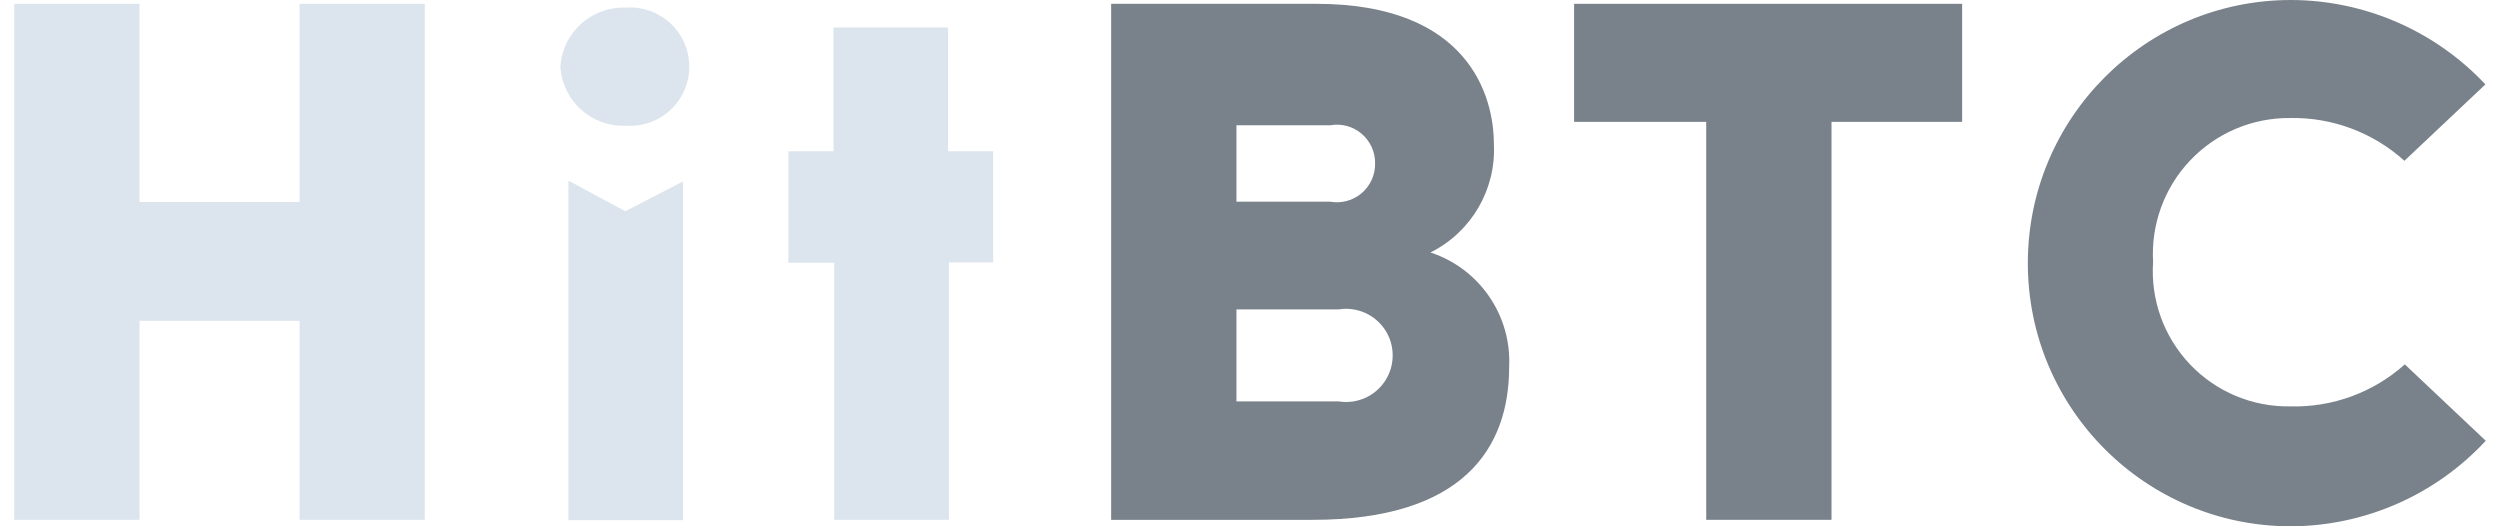
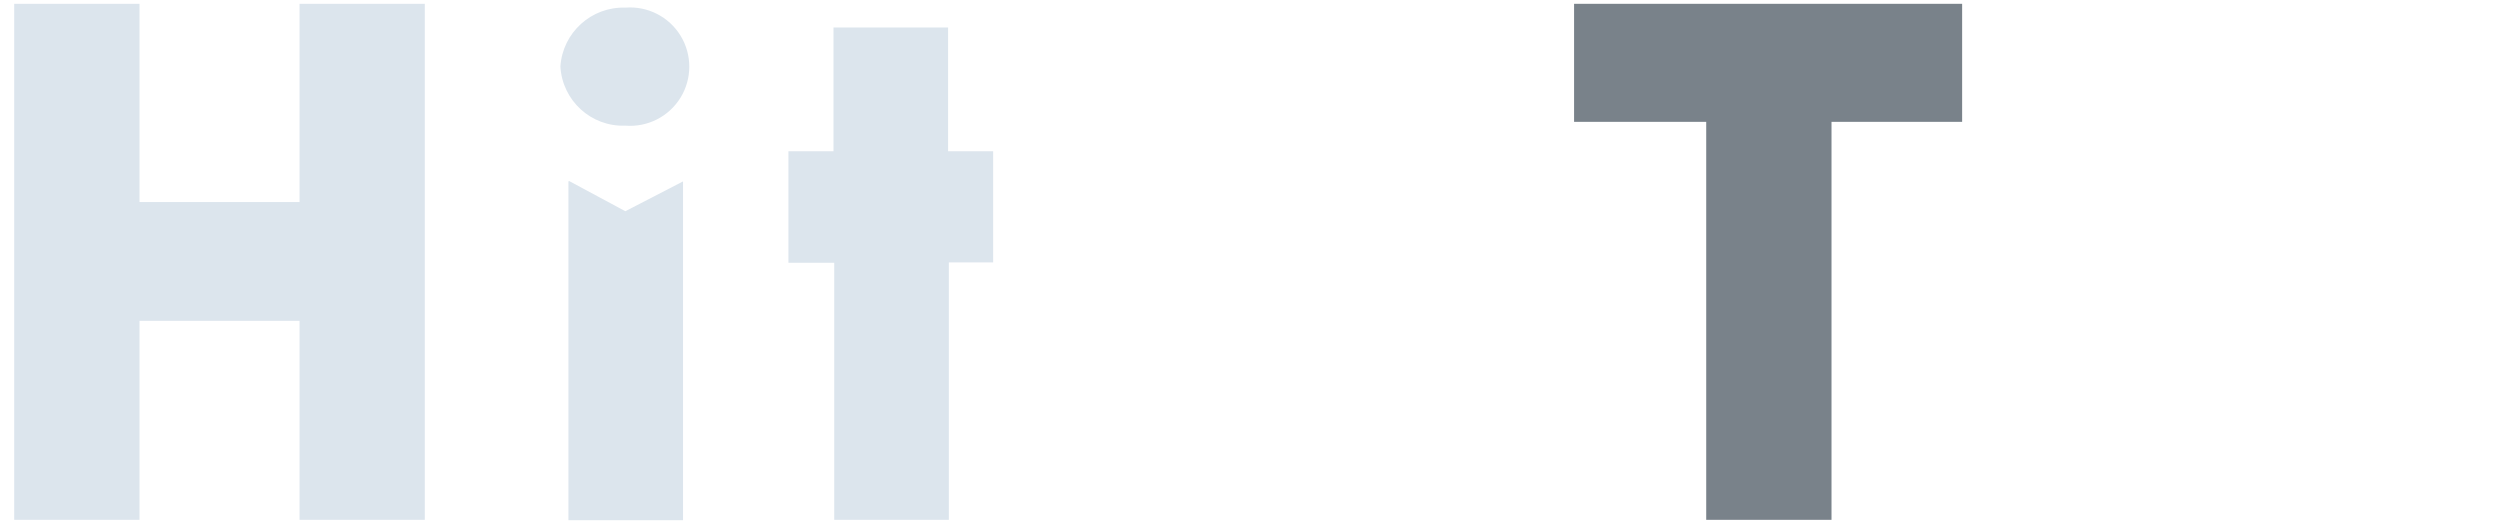
<svg xmlns="http://www.w3.org/2000/svg" width="76" height="16" viewBox="0 0 76 16" fill="none">
  <path d="M9.106 15.803V9.753H4.241V15.803H0.432V0.116H4.241V6.142H9.106V0.116H12.914V15.803H9.106Z" fill="#DCE5ED" />
  <path fill-rule="evenodd" clip-rule="evenodd" d="M19.01 0.232C17.978 0.199 17.105 0.99 17.036 2.02C17.093 3.058 17.971 3.86 19.01 3.82C19.686 3.874 20.334 3.545 20.689 2.967C21.043 2.39 21.043 1.662 20.689 1.085C20.334 0.507 19.686 0.178 19.01 0.232ZM19.01 6.421L17.303 5.504L17.28 5.515V15.814H20.764V5.515L19.01 6.421Z" fill="#DCE5ED" />
  <path d="M28.845 15.803H25.361V7.988H23.968V4.598H25.338V0.836H28.822V4.598H30.192V7.977H28.845V15.803Z" fill="#DCE5ED" />
-   <path fill-rule="evenodd" clip-rule="evenodd" d="M40.014 0.116C44.659 0.116 45.414 2.938 45.414 4.377C45.485 5.762 44.728 7.057 43.486 7.675C44.977 8.165 45.956 9.591 45.878 11.158C45.878 13.62 44.485 15.803 39.898 15.803H33.779V0.116H40.014ZM37.588 6.131H40.432C40.775 6.193 41.127 6.099 41.392 5.874C41.658 5.649 41.808 5.317 41.803 4.97C41.808 4.622 41.658 4.29 41.392 4.065C41.127 3.84 40.775 3.746 40.432 3.809H37.588V6.131ZM40.7 12.203H37.588V9.405H40.7C41.252 9.318 41.804 9.564 42.109 10.033C42.414 10.502 42.414 11.106 42.109 11.576C41.804 12.045 41.252 12.291 40.7 12.203Z" fill="#79828A" />
  <path d="M55.678 15.803H51.869V3.704H47.852V0.116H59.649V3.704H55.678V15.803Z" fill="#79828A" />
-   <path d="M75.556 2.566L73.094 4.888C72.141 4.027 70.895 3.561 69.611 3.588C68.467 3.579 67.371 4.045 66.583 4.875C65.795 5.704 65.387 6.823 65.454 7.965C65.376 9.113 65.782 10.241 66.575 11.075C67.367 11.909 68.472 12.373 69.623 12.354C70.904 12.389 72.151 11.932 73.106 11.077L75.567 13.399C74.038 15.048 71.894 15.989 69.646 16C65.228 16 61.646 12.418 61.646 8C61.646 3.582 65.228 0 69.646 0C71.885 0.005 74.023 0.933 75.556 2.566Z" fill="#79828A" />
</svg>